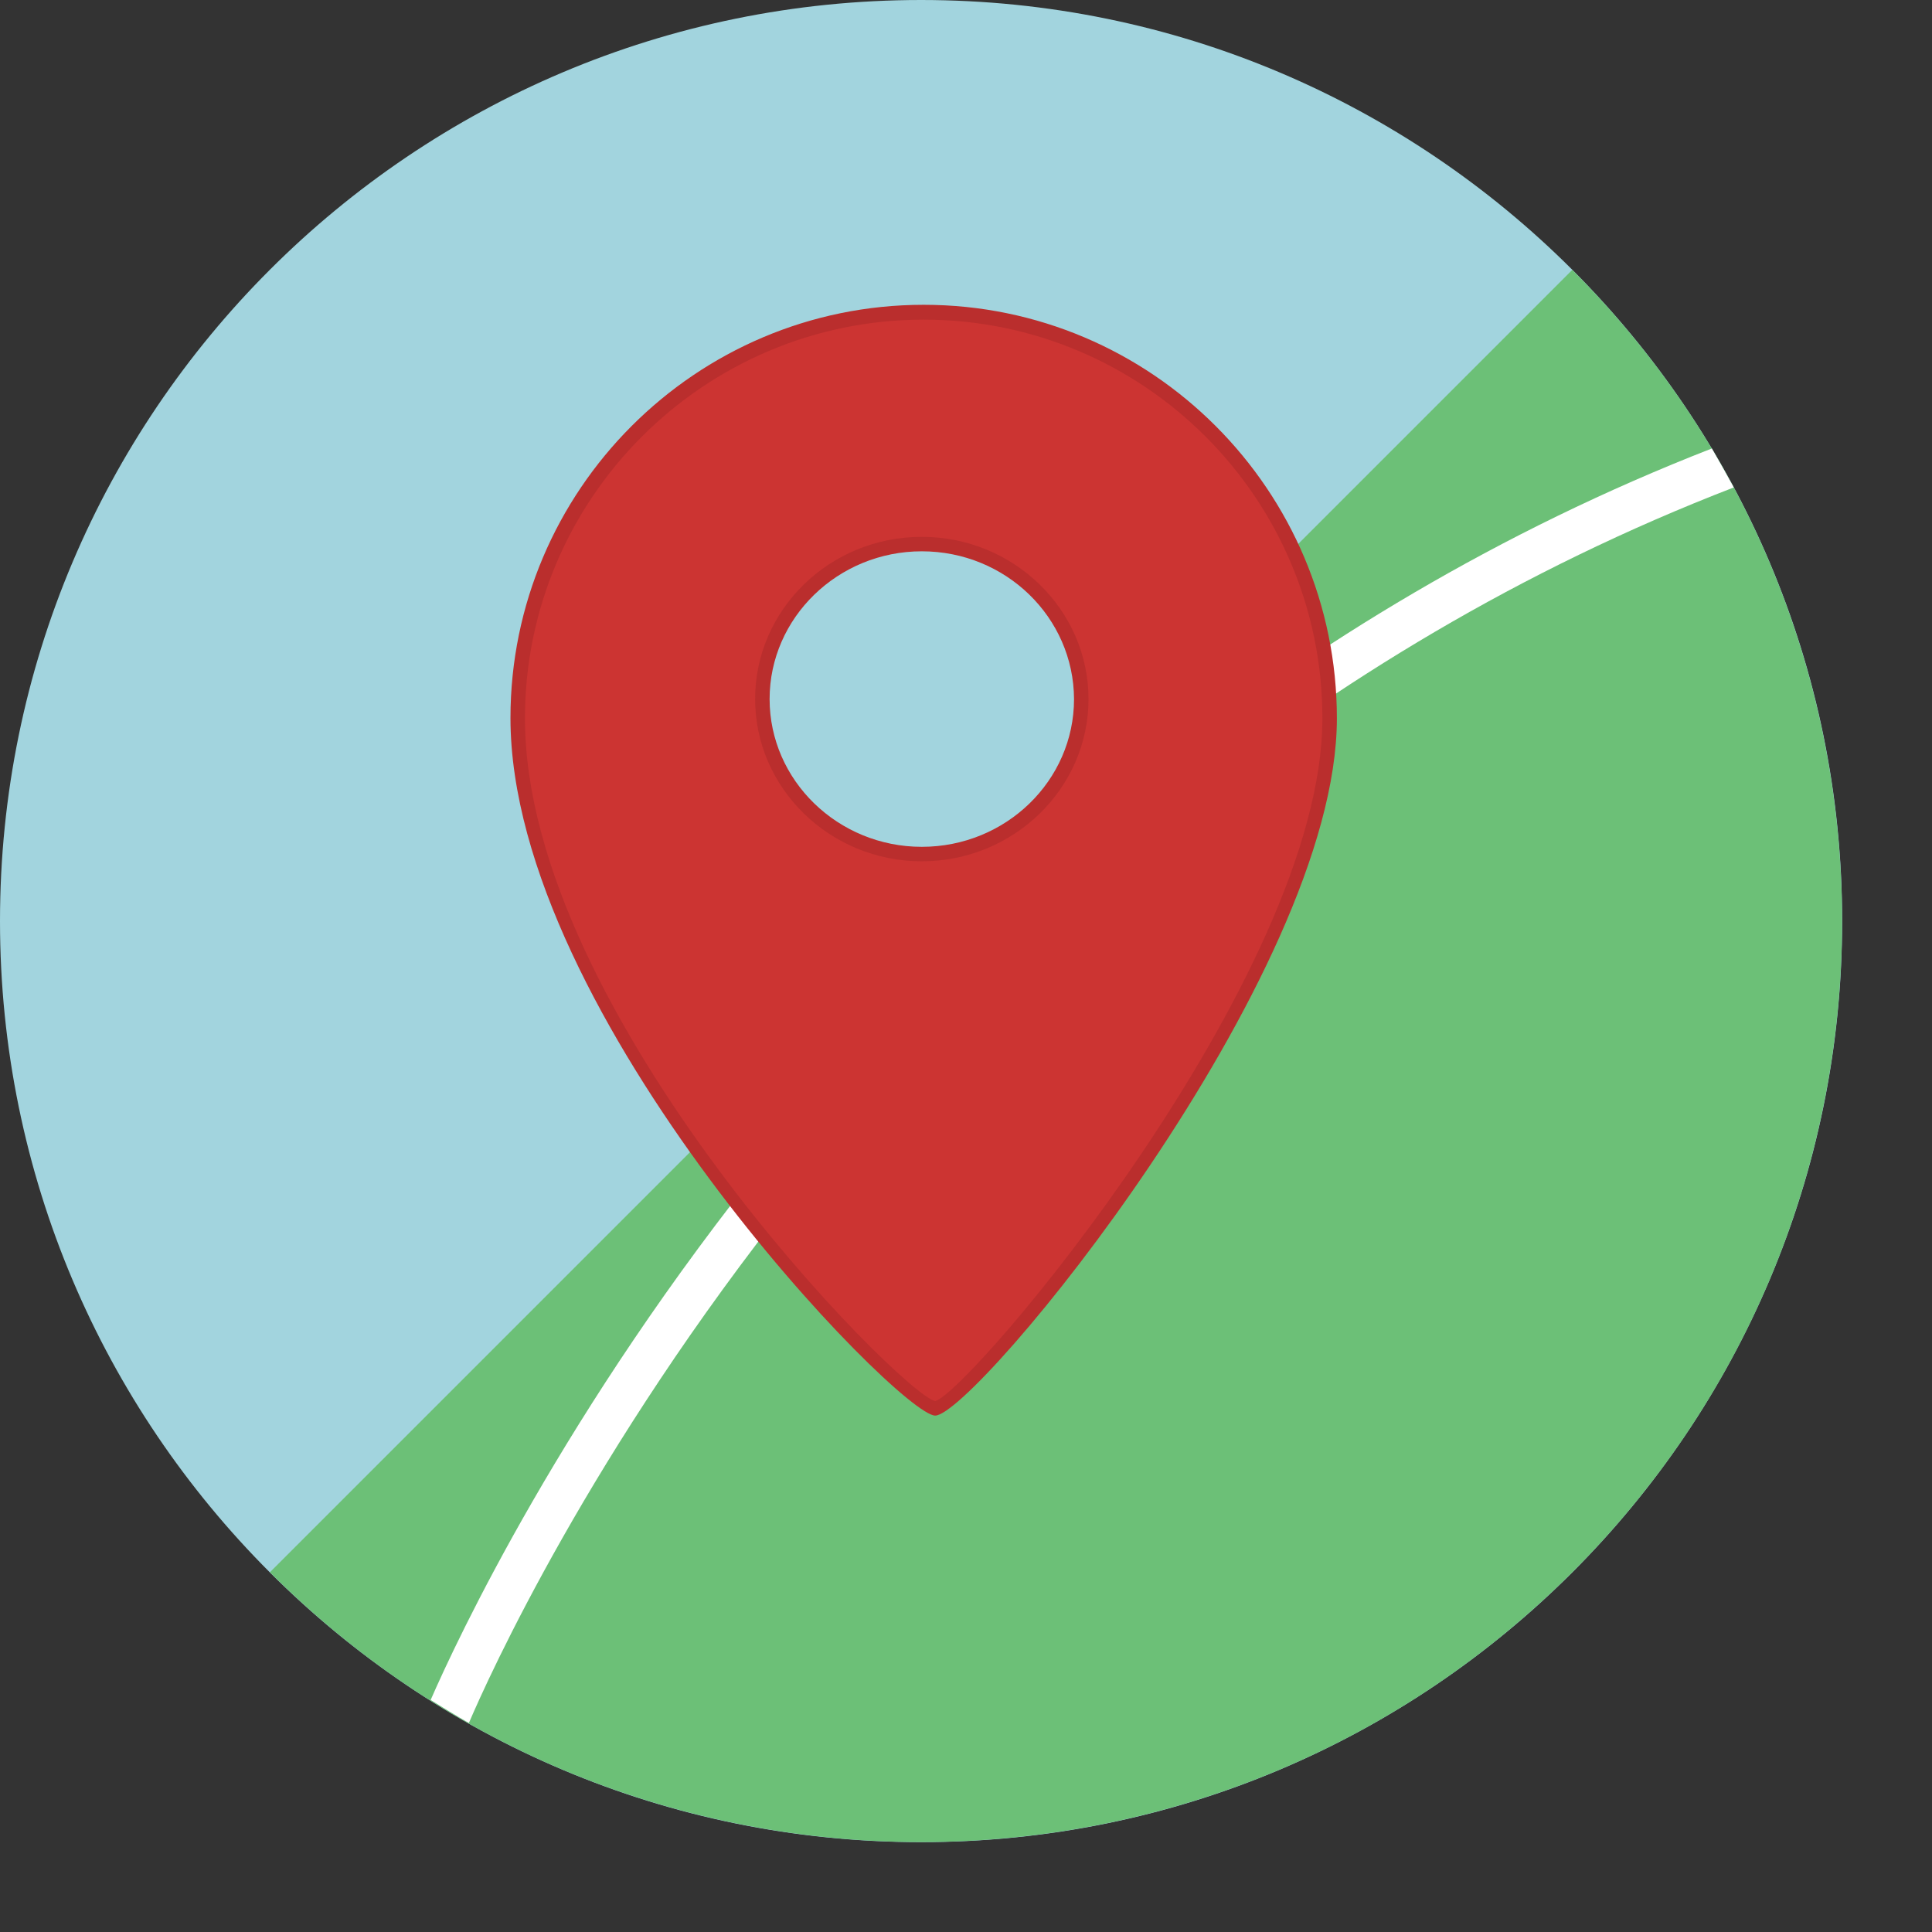
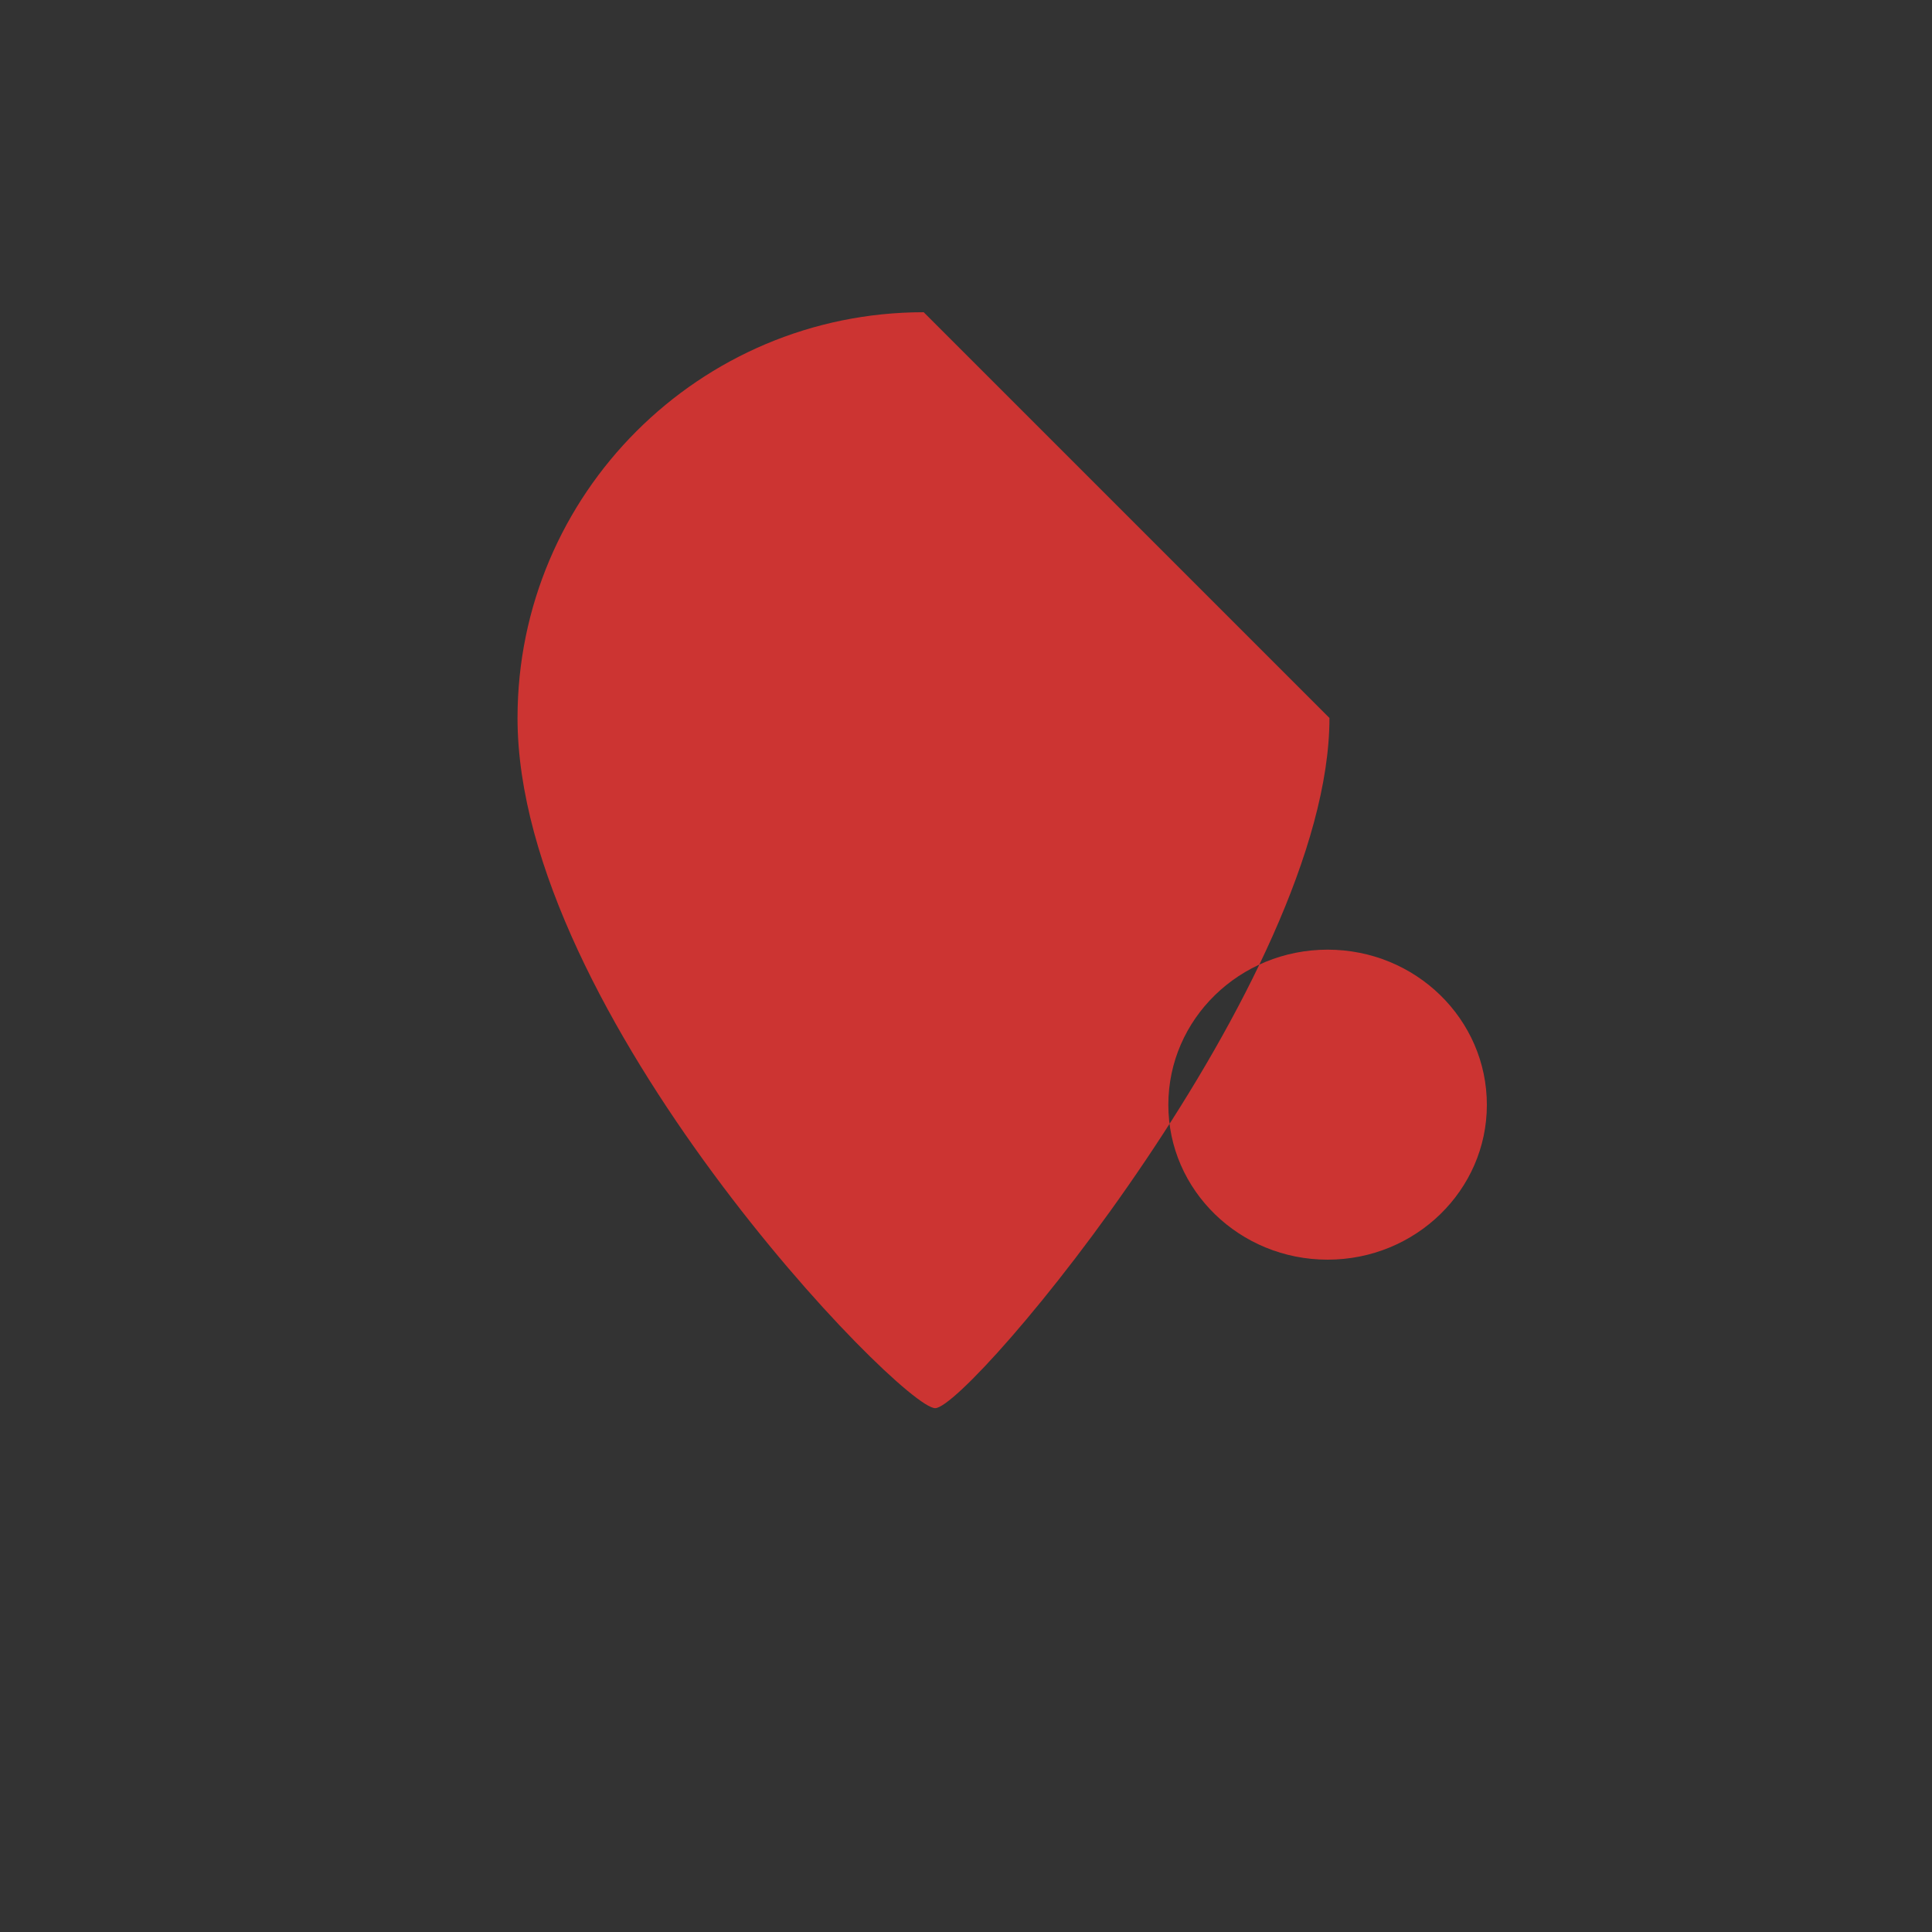
<svg xmlns="http://www.w3.org/2000/svg" enable-background="new 0 0 512 512" height="520.4" preserveAspectRatio="xMidYMid meet" version="1.0" viewBox="7.9 7.9 520.4 520.4" width="520.4" zoomAndPan="magnify">
  <rect x="7.9" y="7.9" width="520.4" height="520.4" fill="#333333" stroke="none" />
  <g id="change1_1">
-     <path d="m7.9 256c0-137 111.1-248.1 248.1-248.1s248.1 111.1 248.1 248.1-111.1 248.1-248.1 248.1-248.1-111.1-248.1-248.1z" fill="#a2d4de" />
-   </g>
+     </g>
  <g id="change2_1">
-     <path d="m431.4 80.6c96.9 96.9 96.9 254 0 350.8-96.9 96.9-253.9 96.9-350.8 0z" fill="#6cc077" />
-   </g>
+     </g>
  <g id="change3_1">
-     <path d="m474.9 139.2c-1.9-3.5-3.9-7-5.9-10.5-229.7 89.5-331.1 305-345.1 337.1 3.4 2.1 6.8 4.2 10.3 6.2 10.5-24.6 109.9-243.7 340.7-332.8" fill="#fff" />
-   </g>
+     </g>
  <g id="change4_1">
-     <path d="m256.7 92c-60.4 0-109.4 49-109.4 109.3 0 79.5 103.2 185.9 112.5 185.9s106.2-115.7 106.2-185.9c0.1-60.3-48.9-109.3-109.3-109.3m-0.5 145.9c-23.7 0-42.9-18.7-42.9-41.7 0-23.1 19.2-41.8 42.9-41.8s42.9 18.7 42.9 41.8c0 23-19.2 41.7-42.9 41.7" fill="#cc3432" />
+     <path d="m256.7 92c-60.4 0-109.4 49-109.4 109.3 0 79.5 103.2 185.9 112.5 185.9s106.2-115.7 106.2-185.9m-0.5 145.9c-23.7 0-42.9-18.7-42.9-41.7 0-23.1 19.2-41.8 42.9-41.8s42.9 18.7 42.9 41.8c0 23-19.2 41.7-42.9 41.7" fill="#cc3432" />
  </g>
  <g id="change5_1">
-     <path d="m259.8 389.2c-9.7 0-114.4-107.5-114.4-187.9 0-61.3 49.9-111.3 111.3-111.3s111.3 50 111.3 111.4c0 69.7-97.5 187.8-108.2 187.8m-3.1-295.2c-59.2 0-107.4 48.2-107.4 107.4 0 79.8 101.4 182 110.5 183.9 9.3-2.4 104.3-114.4 104.3-183.9 0-59.3-48.2-107.4-107.4-107.4m-0.5 145.9c-24.7 0-44.9-19.6-44.9-43.7s20.1-43.7 44.9-43.7c24.7 0 44.9 19.6 44.9 43.7s-20.2 43.7-44.9 43.7m0-83.5c-22.6 0-41 17.9-41 39.8s18.4 39.8 41 39.8 41-17.8 41-39.8c-0.1-22-18.4-39.8-41-39.8" fill="#ba2e2d" />
-   </g>
+     </g>
</svg>